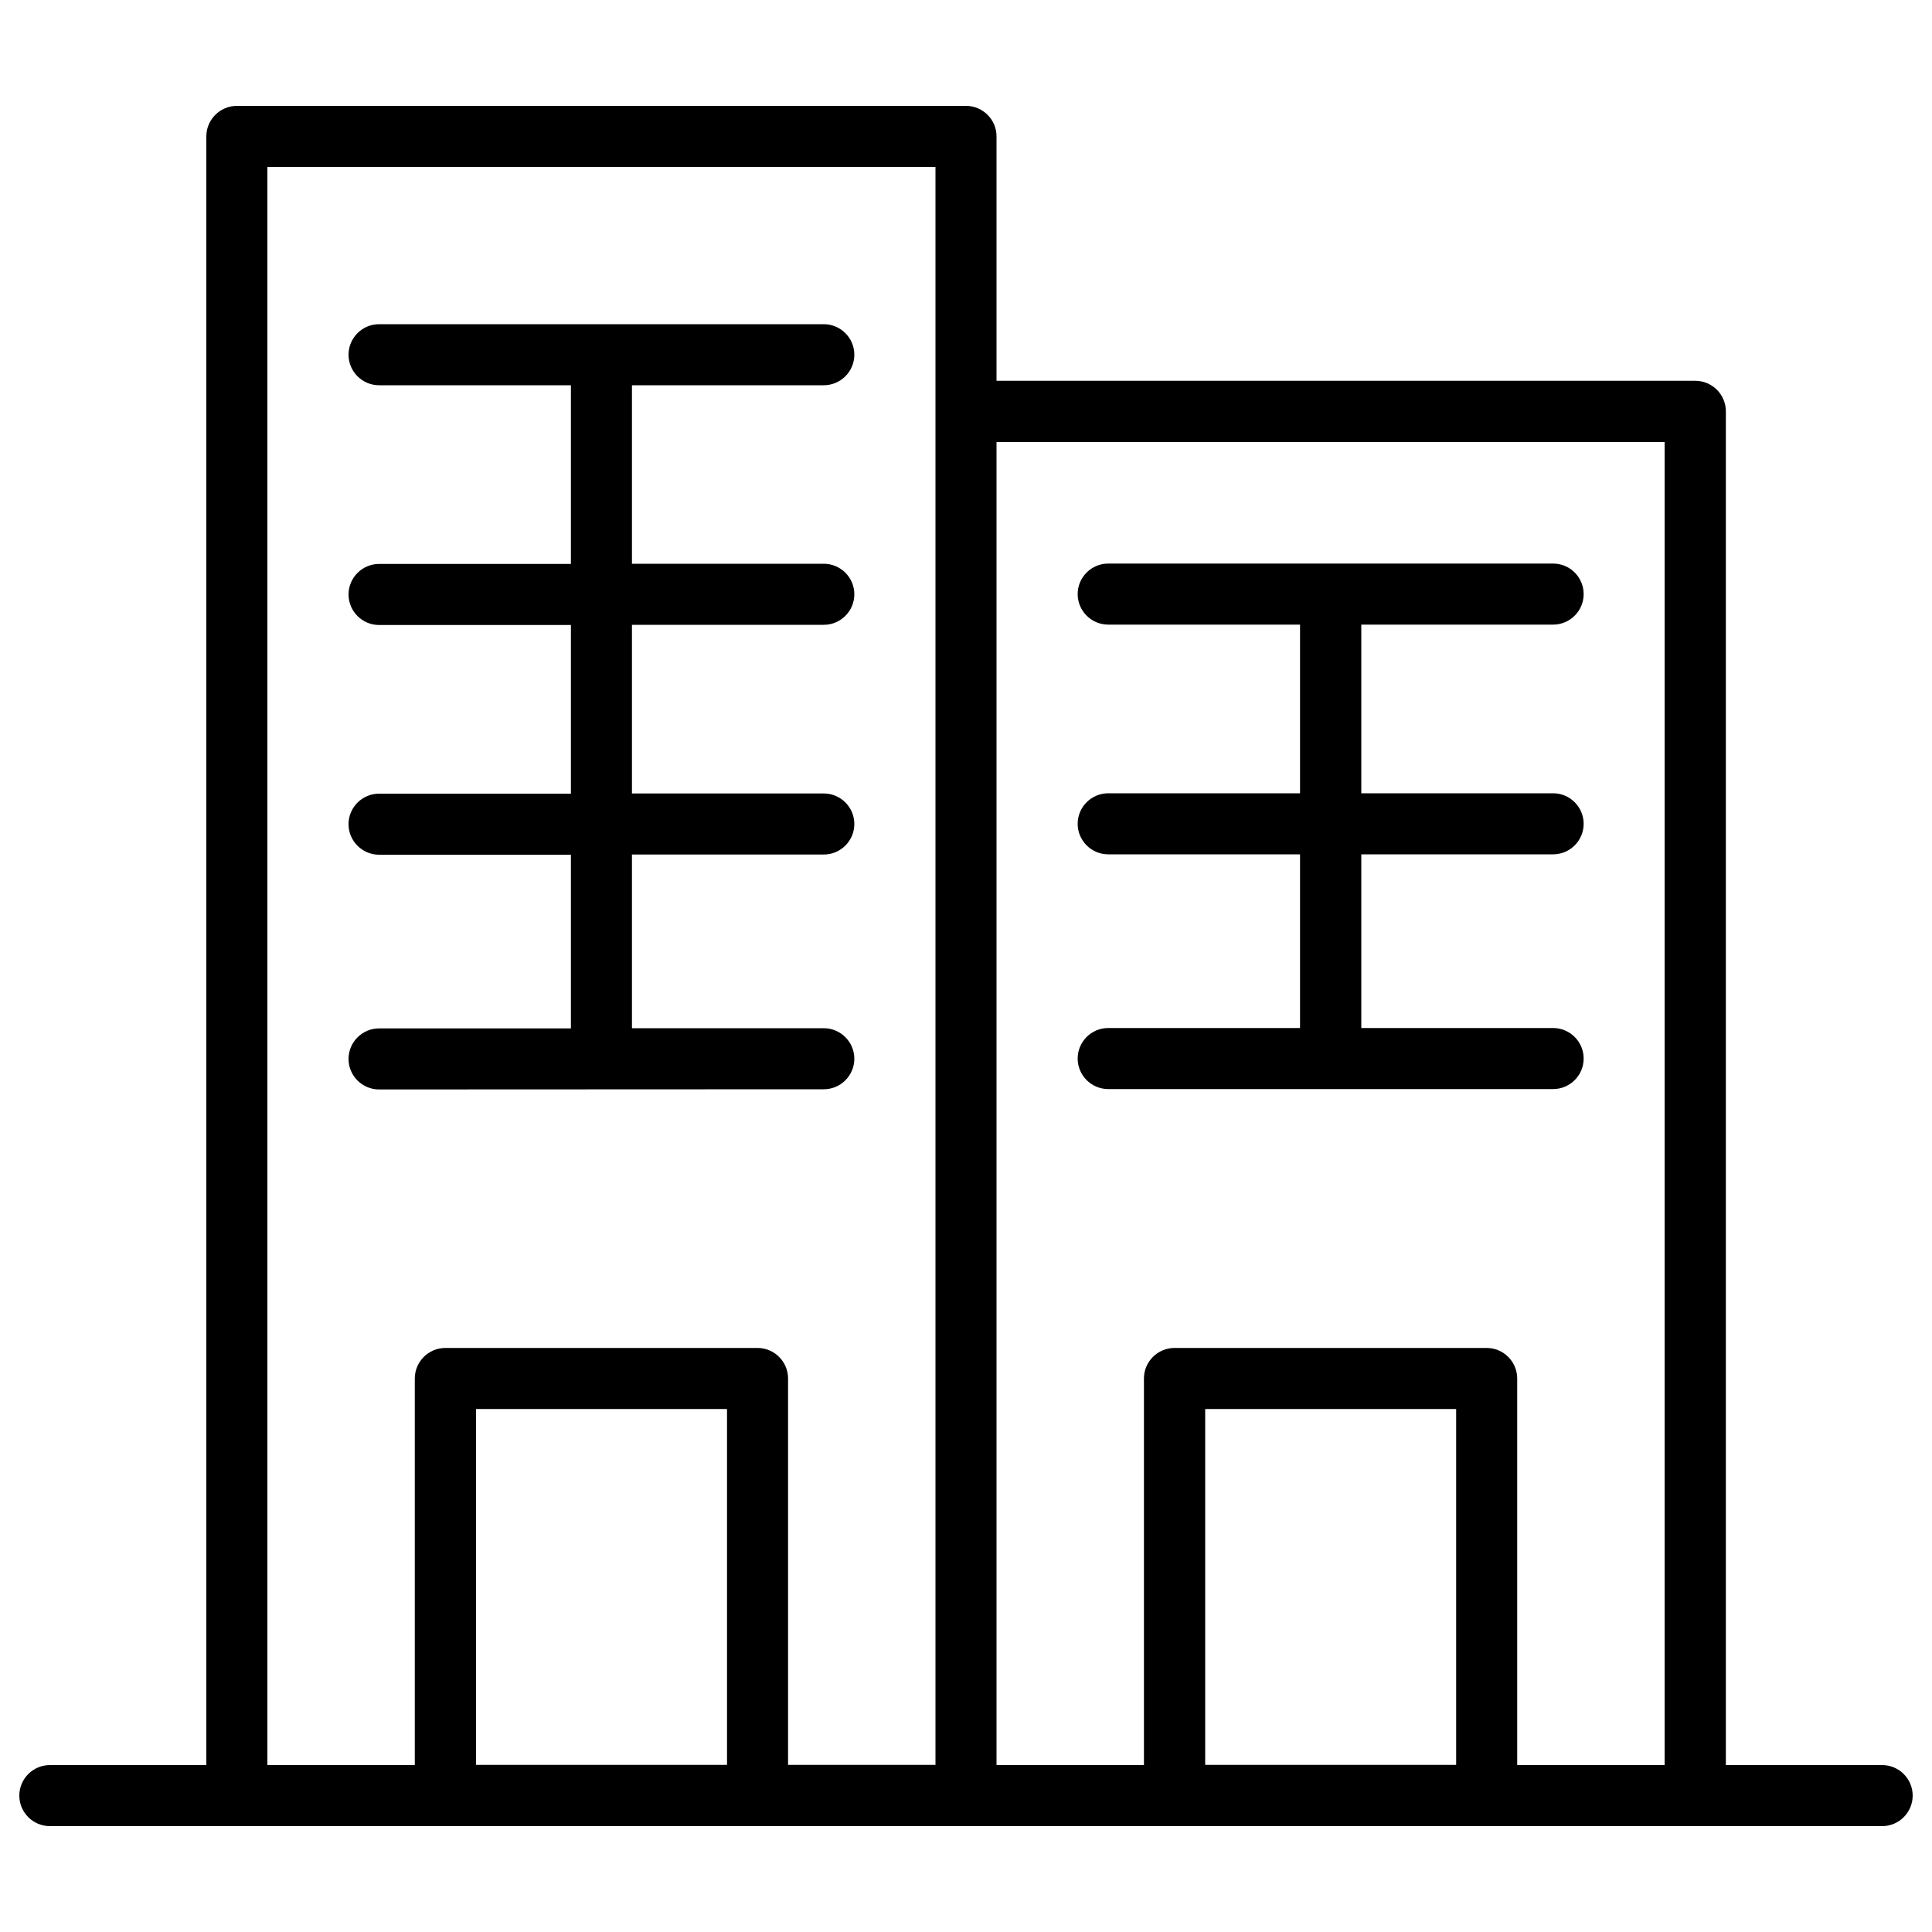
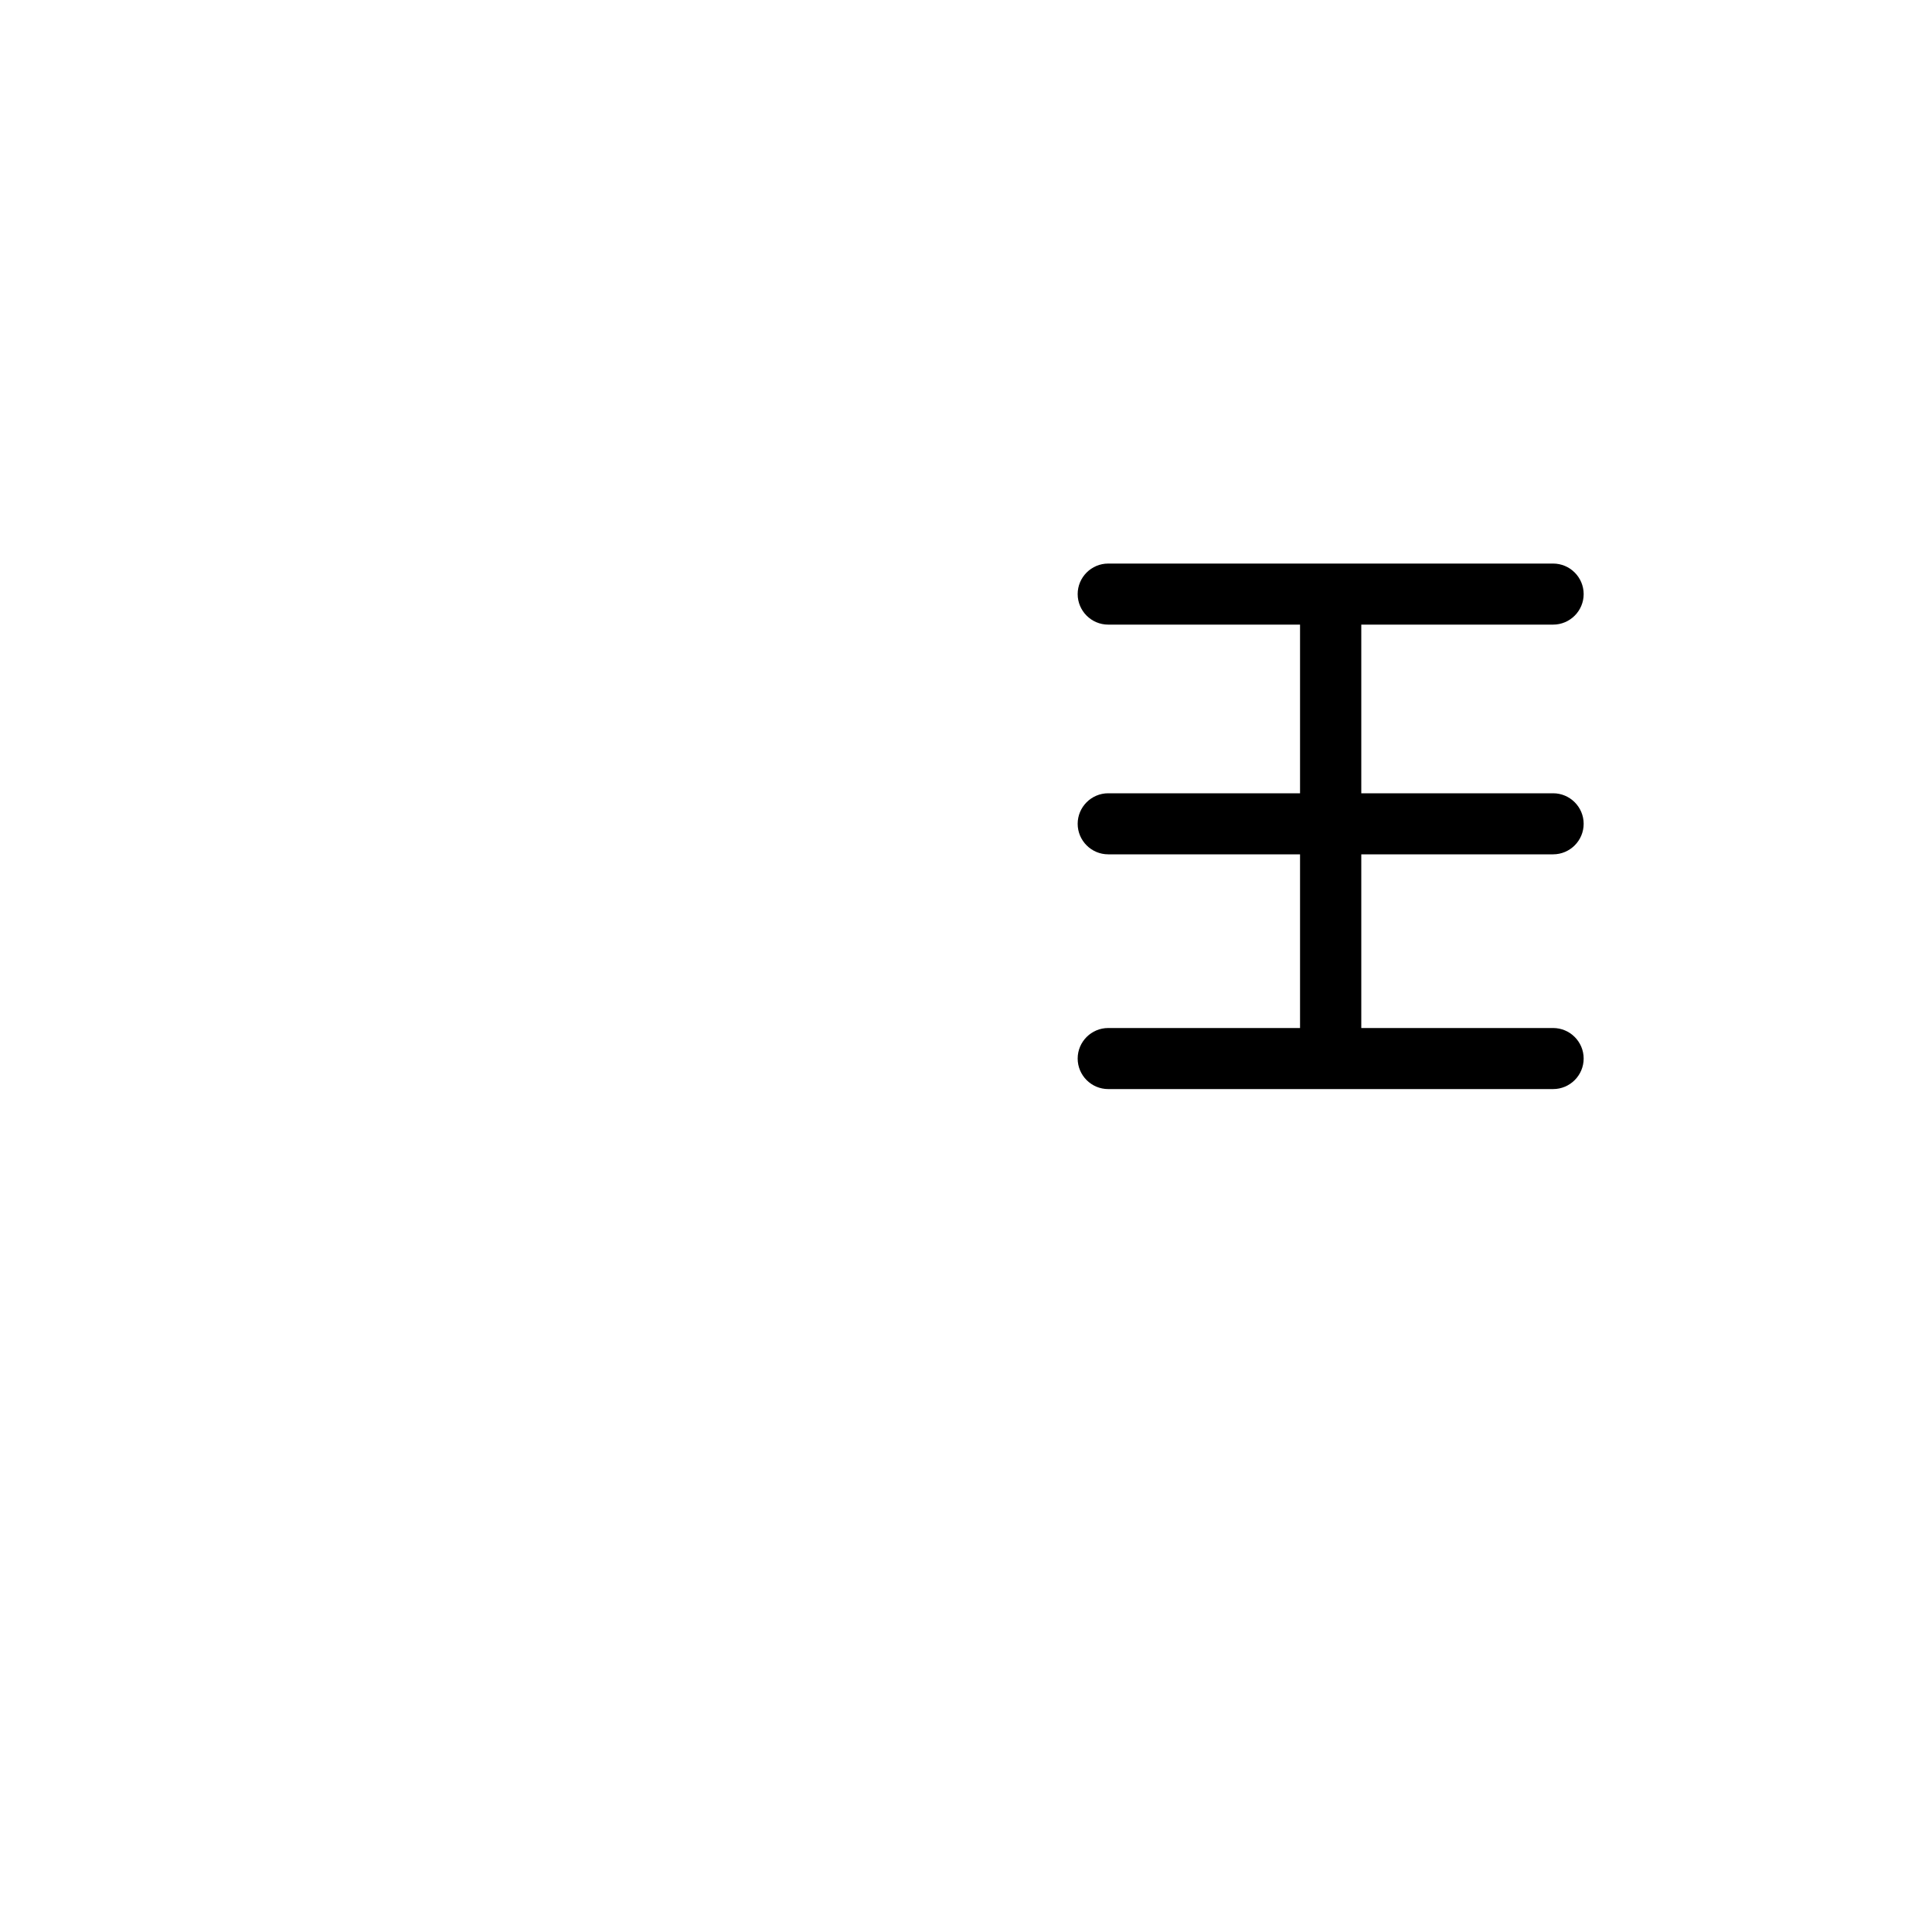
<svg xmlns="http://www.w3.org/2000/svg" version="1.1" x="0px" y="0px" viewBox="0 0 1000 1000" enable-background="new 0 0 1000 1000" xml:space="preserve">
  <g>
    <g>
-       <path d="M974.2,913.6h-80.9V212.9c0-8.7-7.1-15.8-15.8-15.8H515.8V70.6c0-8.7-7.1-15.8-15.8-15.8H122.6c-8.7,0-15.8,7.1-15.8,15.8v843H25.8c-8.7,0-15.8,7.1-15.8,15.8s7.1,15.8,15.8,15.8h96.8h107.9h161.5H500h107.9h161.5h108h96.8c8.7,0,15.8-7.1,15.8-15.8S982.9,913.6,974.2,913.6z M138.4,86.4h345.8v126.5v700.6h-76.3V713.5c0-8.7-7.1-15.8-15.8-15.8H230.5c-8.7,0-15.8,7.1-15.8,15.8v200.1h-76.3V86.4z M246.4,913.6V729.3h129.9v184.2H246.4z M623.8,913.6V729.3h129.9v184.2H623.8z M785.3,913.6V713.5c0-8.7-7.1-15.8-15.8-15.8H607.9c-8.7,0-15.8,7.1-15.8,15.8v200.1h-76.3V228.8h345.8v684.8H785.3z" />
-       <path d="M426.4,563.8c8.7,0,15.8-7.1,15.8-15.8c0-8.7-7.1-15.8-15.8-15.8h-99.3v-89.9h99.3c8.7,0,15.8-7.1,15.8-15.8s-7.1-15.8-15.8-15.8h-99.3v-87.3h99.3c8.7,0,15.8-7.1,15.8-15.8s-7.1-15.8-15.8-15.8h-99.3v-92.4h99.3c8.7,0,15.8-7.1,15.8-15.8s-7.1-15.8-15.8-15.8H196.2c-8.7,0-15.8,7.1-15.8,15.8s7.1,15.8,15.8,15.8h99.3v92.5h-99.3c-8.7,0-15.8,7.1-15.8,15.8c0,8.7,7.1,15.8,15.8,15.8h99.3v87.3h-99.3c-8.7,0-15.8,7.1-15.8,15.8c0,8.7,7.1,15.8,15.8,15.8h99.3v89.9h-99.3c-8.7,0-15.8,7.1-15.8,15.8c0,8.7,7.1,15.8,15.8,15.8L426.4,563.8L426.4,563.8z" />
      <path d="M803.9,323.3c8.7,0,15.8-7.1,15.8-15.8s-7.1-15.8-15.8-15.8H573.6c-8.7,0-15.8,7.1-15.8,15.8s7.1,15.8,15.8,15.8h99.3v87.3h-99.3c-8.7,0-15.8,7.1-15.8,15.8c0,8.7,7.1,15.8,15.8,15.8h99.3v89.9h-99.3c-8.7,0-15.8,7.1-15.8,15.8c0,8.7,7.1,15.8,15.8,15.8h230.3c8.7,0,15.8-7.1,15.8-15.8c0-8.7-7.1-15.8-15.8-15.8h-99.3v-89.9h99.3c8.7,0,15.8-7.1,15.8-15.8c0-8.7-7.1-15.8-15.8-15.8h-99.3v-87.3H803.9z" />
    </g>
    <g />
    <g />
    <g />
    <g />
    <g />
    <g />
    <g />
    <g />
    <g />
    <g />
    <g />
    <g />
    <g />
    <g />
    <g />
  </g>
</svg>